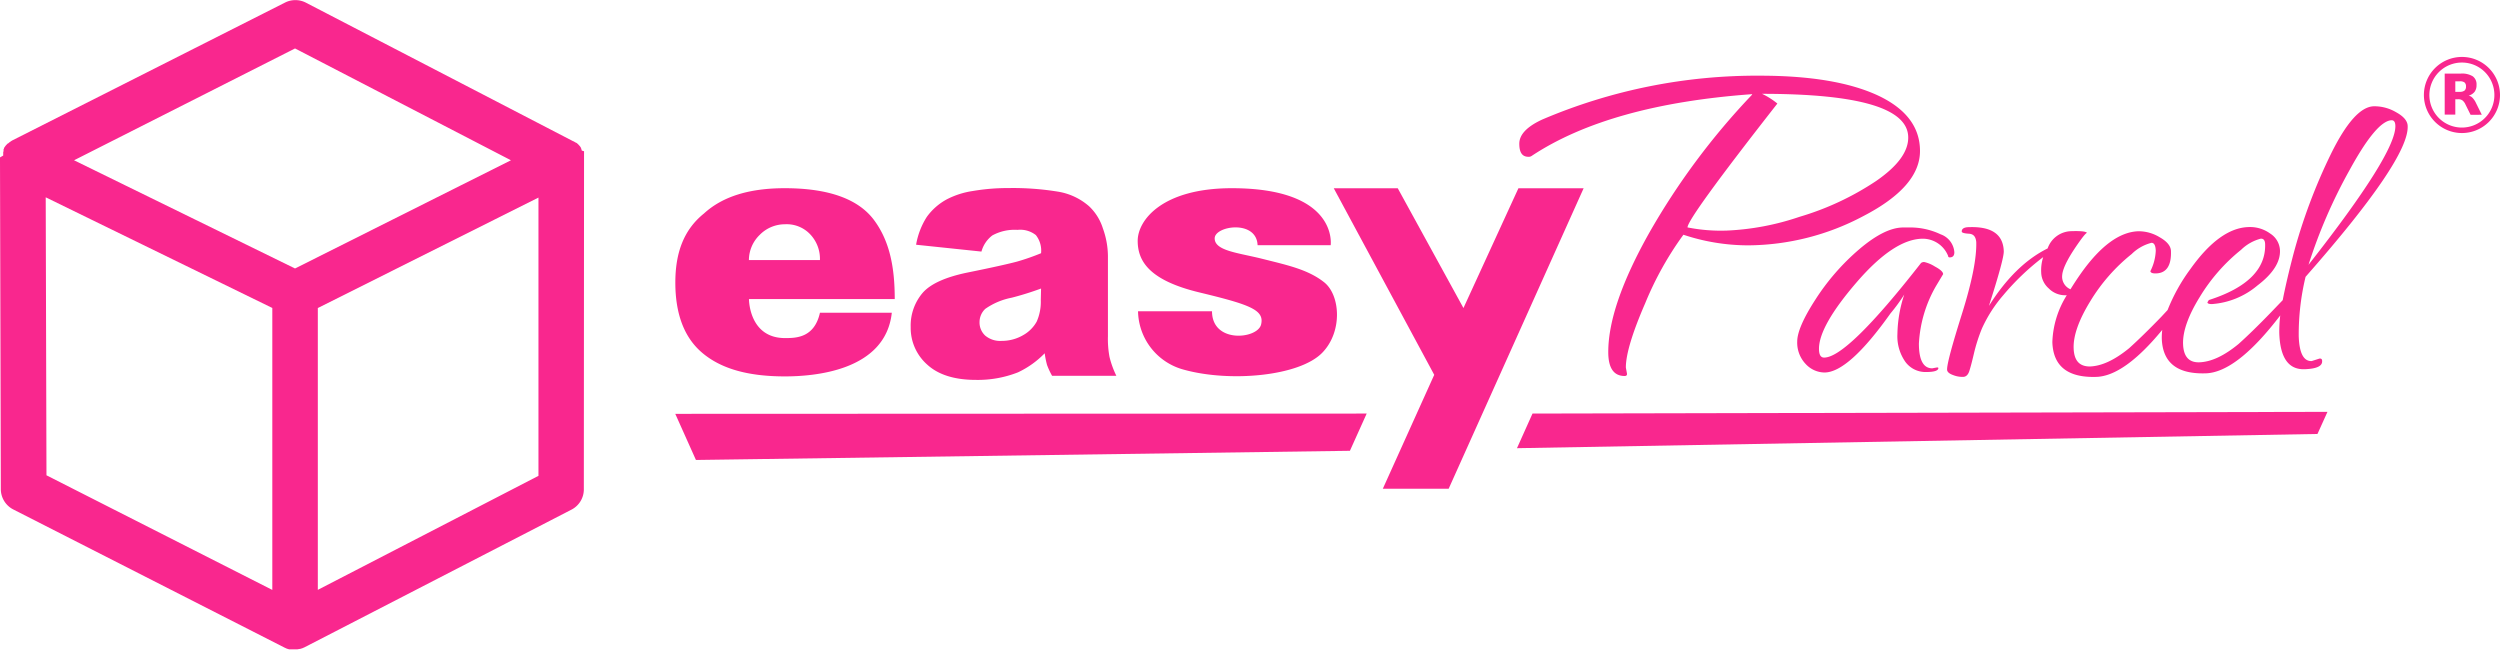
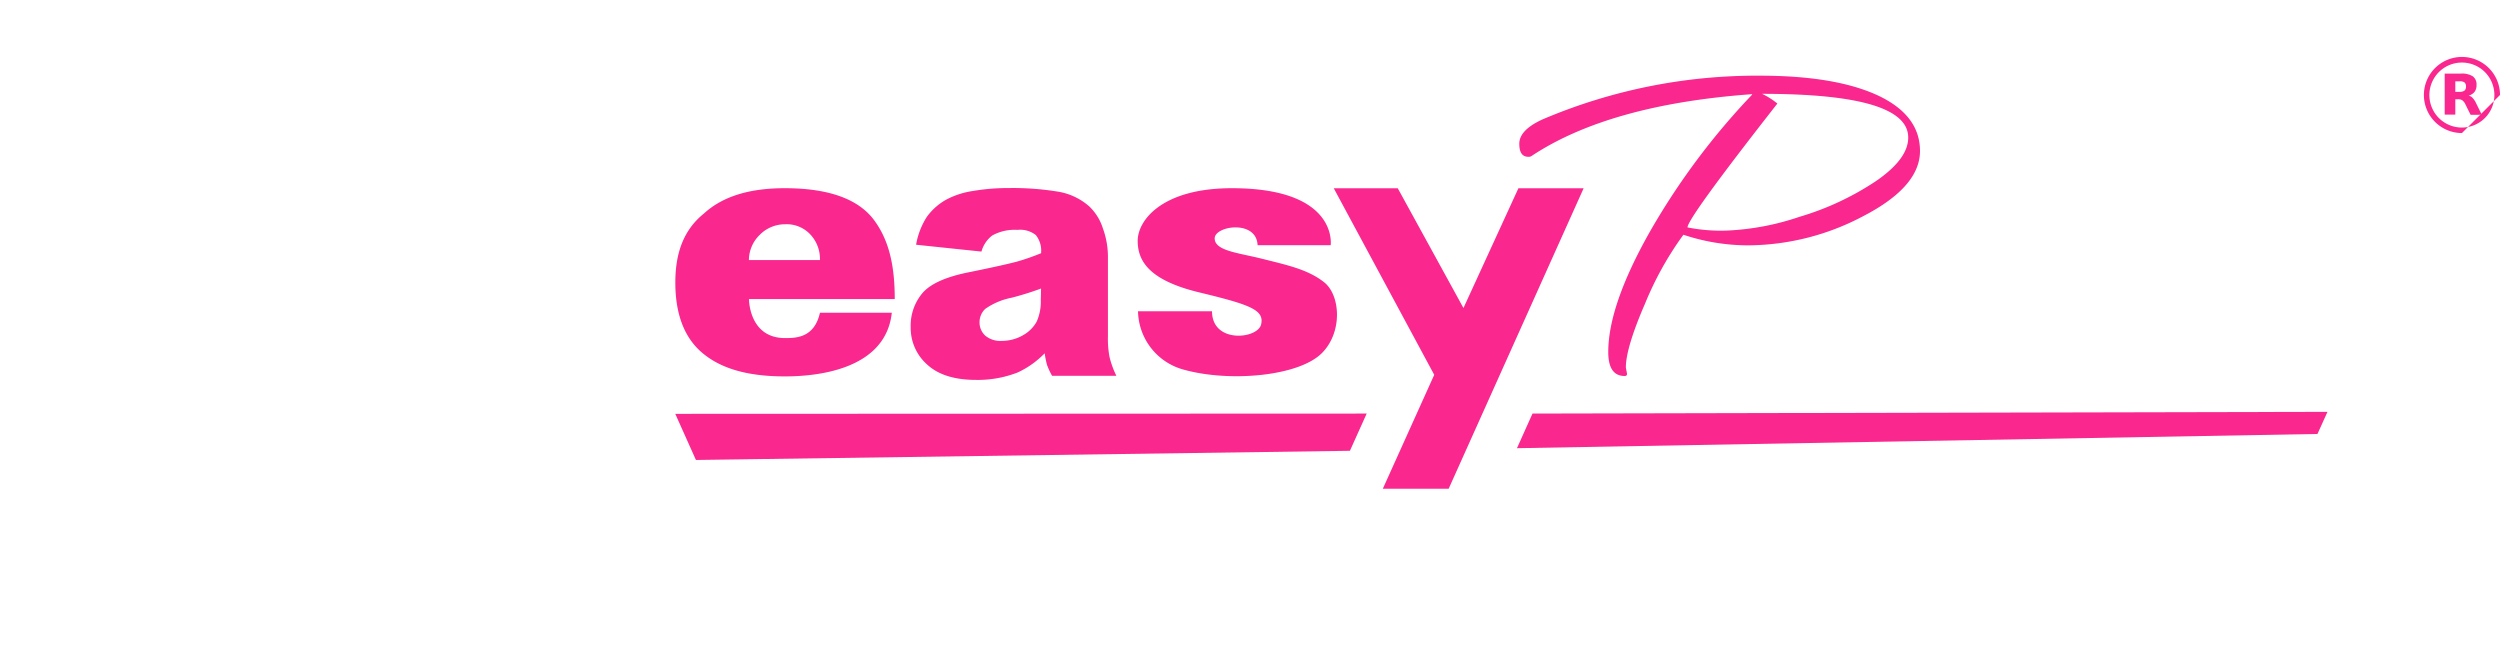
<svg xmlns="http://www.w3.org/2000/svg" id="Layer_1" data-name="Layer 1" viewBox="0 0 365.3 95" width="365.3px" height="95px">
  <g>
    <g>
-       <path d="M359.74,19.44a5.56,5.56,0,1,1,5.56-5.56A5.56,5.56,0,0,1,359.74,19.44Zm0-10.3a4.75,4.75,0,1,0,4.74,4.74A4.74,4.74,0,0,0,359.74,9.14Z" transform="translate(0 0)" style="fill: #f9278e" />
+       <path d="M359.74,19.44a5.56,5.56,0,1,1,5.56-5.56Zm0-10.3a4.75,4.75,0,1,0,4.74,4.74A4.74,4.74,0,0,0,359.74,9.14Z" transform="translate(0 0)" style="fill: #f9278e" />
      <path d="M359.42,13.42a1.08,1.08,0,0,0,.7-.19.72.72,0,0,0,.21-.59.73.73,0,0,0-.21-.59,1.09,1.09,0,0,0-.7-.17h-.65v1.54h.65m-.65,1.06v2.27h-1.55v-6h2.37a3,3,0,0,1,1.73.4,1.44,1.44,0,0,1,.55,1.26,1.6,1.6,0,0,1-.28,1,1.67,1.67,0,0,1-.87.56,1.15,1.15,0,0,1,.57.33,2.84,2.84,0,0,1,.51.77l.84,1.7H361l-.74-1.49a1.55,1.55,0,0,0-.45-.61,1,1,0,0,0-.6-.17h-.44" transform="translate(0 0)" style="fill: #f9278e" />
    </g>
    <g>
      <polygon points="223.93 60.43 340.09 60.18 338.63 63.41 221.66 65.49 223.93 60.43" style="fill: #f9278e" />
      <polygon points="199.7 60.43 197.25 65.87 101.69 67.21 98.67 60.47 199.7 60.43" style="fill: #f9278e" />
      <path d="M223.33,22.91a.74.74,0,0,0,.51-.15q11.34-7.49,32.18-9v.07A103.43,103.43,0,0,0,241,34c-4,7.11-6,12.91-6,17.44,0,2.34.8,3.5,2.4,3.5.23,0,.34-.1.34-.31l-.17-.93q0-2.89,2.83-9.4a47.6,47.6,0,0,1,5.58-10,30,30,0,0,0,9.44,1.55,36.29,36.29,0,0,0,16.86-4.28q8.28-4.29,8.27-9.52t-6.17-8.11q-6.18-2.86-17.07-2.88a79.85,79.85,0,0,0-31.92,6.39Q222,19,222,21C222,22.26,222.41,22.91,223.33,22.91Zm34.14-9.2q21.36,0,21.36,6.39c0,2.09-1.57,4.2-4.71,6.36a41.14,41.14,0,0,1-11.2,5.23,38,38,0,0,1-10.55,2,25,25,0,0,1-5.79-.46q0-1.34,13.13-18.1A11.06,11.06,0,0,0,257.47,13.71Z" transform="translate(0 0)" style="fill: #f9278e" />
-       <path d="M265.27,43.77c-1.78,2.75-2.66,4.8-2.66,6.13a4.52,4.52,0,0,0,1.23,3.28,3.81,3.81,0,0,0,2.74,1.25q3.53,0,9.67-8.65a24.84,24.84,0,0,0,2-2.74,19.2,19.2,0,0,0-1,5.77,6.49,6.49,0,0,0,1.16,4.06,3.64,3.64,0,0,0,3,1.49c1.22,0,1.83-.19,1.83-.61l-.15-.07-.75.14c-1.29,0-1.95-1.2-1.95-3.61a18.76,18.76,0,0,1,2.48-8.38l1.06-1.77c0-.32-.41-.69-1.21-1.12a4.86,4.86,0,0,0-1.54-.65.71.71,0,0,0-.48.14q-10.8,13.83-14.16,13.82c-.51,0-.75-.43-.75-1.29q0-3.33,5.5-9.71T281,34.88a4,4,0,0,1,3.66,2.52c0,.14.09.21.23.21.45,0,.68-.25.68-.75a3,3,0,0,0-2-2.62,10.35,10.35,0,0,0-4.72-1h-.75q-2.7,0-6.45,3.2A33.31,33.31,0,0,0,265.27,43.77Z" transform="translate(0 0)" style="fill: #f9278e" />
-       <path d="M338.94,52.39l-1.16.37q-1.77.06-1.89-3.63a35.89,35.89,0,0,1,1-8.68q15.08-17.13,14.92-22c0-.76-.59-1.45-1.69-2.05a6.23,6.23,0,0,0-3.27-.87q-2.88.09-6.27,7a81.18,81.18,0,0,0-5.49,14.7q-1,3.83-1.54,6.63l-1.76,1.83c-1.78,1.84-3.35,3.37-4.69,4.57-2.1,1.73-4,2.62-5.73,2.68-1.53.05-2.32-.85-2.38-2.67s.74-4.12,2.43-6.86a26.3,26.3,0,0,1,6.05-6.91,6.42,6.42,0,0,1,2.89-1.63c.4,0,.6.25.62.79.12,3.65-2.62,6.39-8.22,8.18l-.21.33c0,.18.23.27.68.26a11.58,11.58,0,0,0,6.62-2.71q3.39-2.58,3.3-5.13a3.06,3.06,0,0,0-1.44-2.47,5,5,0,0,0-3.17-.94q-4.2.13-8.47,6.12a26.4,26.4,0,0,0-3.34,6l-.93,1c-1.79,1.85-3.35,3.37-4.69,4.58-2.11,1.72-4,2.61-5.74,2.67-1.52,0-2.31-.85-2.37-2.67s.75-4.12,2.43-6.86a26.25,26.25,0,0,1,6.05-6.9,6.34,6.34,0,0,1,2.9-1.64c.38,0,.59.38.62,1.15a7.25,7.25,0,0,1-.79,3c.06.23.31.33.76.32,1.57,0,2.32-1.13,2.25-3.23,0-.76-.58-1.45-1.66-2.06a5.9,5.9,0,0,0-3.09-.87q-4.12.13-8.39,6.14c-.57.81-1.08,1.59-1.54,2.34a2,2,0,0,1-1.21-2.08c.1-1.12,1.06-2.89,2.84-5.33.52-.68.79-.94.79-.76,0-.27-.79-.37-2.34-.32a3.74,3.74,0,0,0-3.42,2.52q-4.79,2.37-8.58,8.4,2.22-6.91,2.17-8-.12-3.67-5.05-3.51c-.74,0-1.1.23-1.09.64,0,.17.36.28,1.05.32s1,.46,1.07,1.21c.07,2.33-.62,5.82-2.09,10.5s-2.2,7.39-2.17,8.15c0,.31.29.58.84.78a3.67,3.67,0,0,0,1.48.28c.44,0,.75-.3.93-.86s.4-1.4.66-2.51A24.57,24.57,0,0,1,289.6,48a20.14,20.14,0,0,1,3.12-4.87,36,36,0,0,1,5.83-5.56,6.33,6.33,0,0,0-.29,2.27,3.21,3.21,0,0,0,1.1,2.3,3.34,3.34,0,0,0,2.51,1H302a13.69,13.69,0,0,0-2.11,6.85c.11,3.53,2.27,5.22,6.44,5.08,2.71-.09,5.92-2.37,9.62-6.87a9.18,9.18,0,0,0-.07,1.27c.12,3.53,2.26,5.22,6.45,5.08q4.51-.15,10.86-8.46a19.72,19.72,0,0,0-.14,2.61c.12,3.58,1.35,5.33,3.71,5.25,1.72-.06,2.57-.45,2.55-1.16C339.32,52.48,339.19,52.38,338.94,52.39Zm4.34-27.47c2.65-4.86,4.71-7.3,6.18-7.35.35,0,.53.25.55.79q.14,4-12.69,20.33A75.08,75.08,0,0,1,343.28,24.92Z" transform="translate(0 0)" style="fill: #f9278e" />
      <path d="M130.31,45.7h-10.5c-.82,3.69-3.54,3.7-5.1,3.7-5.09,0-5.27-5.27-5.27-5.7h21.3c0-4.54-.7-8.39-3-11.51s-6.68-4.69-13.08-4.69c-5,0-9,1.13-11.8,3.7-3,2.41-4.18,5.82-4.18,10.09,0,4.55,1.28,8,3.89,10.23S109,55,114.69,55C118.7,55,129.38,54.3,130.31,45.7ZM111,34.33a5.16,5.16,0,0,1,3.69-1.56,4.72,4.72,0,0,1,3.63,1.4A5.21,5.21,0,0,1,119.81,38H109.43A5.15,5.15,0,0,1,111,34.33Z" transform="translate(0 0)" style="fill: #f9278e" />
      <polygon points="202.06 71.41 211.68 71.41 231.4 27.51 221.87 27.51 213.84 45.01 204.24 27.51 194.89 27.51 209.57 54.77 202.06 71.41" style="fill: #f9278e" />
      <path d="M175.34,42.75c7.32,1.77,9.45,2.54,8.93,4.67s-7.17,2.81-7.17-1.94H166.29A9,9,0,0,0,172.92,54c6.72,1.89,16.91,1,20.28-2.45,3-3.07,2.66-8.41.29-10.3s-5.49-2.53-9-3.42-7-1.16-7-3,6.12-2.77,6.27,1h10.68S195.61,27.5,180,27.5c-10.17,0-13.76,4.67-13.76,7.69S168,41,175.34,42.75Z" transform="translate(0 0)" style="fill: #f9278e" />
      <path d="M141.24,39.85c-3.12.66-5.27,1.63-6.42,2.94a7.36,7.36,0,0,0-1.75,5,7.16,7.16,0,0,0,2.42,5.49c1.61,1.48,4,2.23,7.09,2.23a16.05,16.05,0,0,0,6.16-1.1,13.3,13.3,0,0,0,3.91-2.79,13.77,13.77,0,0,0,.34,1.7,10.78,10.78,0,0,0,.74,1.59h9.39a13.66,13.66,0,0,1-1-2.76,14.35,14.35,0,0,1-.23-3V37.36a12.15,12.15,0,0,0-.74-4,7.54,7.54,0,0,0-2-3.21A9.11,9.11,0,0,0,154.57,28a40.78,40.78,0,0,0-7.22-.52,30.26,30.26,0,0,0-5.21.43,12.16,12.16,0,0,0-3.78,1.21,8.71,8.71,0,0,0-2.94,2.58,11,11,0,0,0-1.56,4.06l9.55,1A4.42,4.42,0,0,1,145,34.4a6.76,6.76,0,0,1,3.68-.81,3.69,3.69,0,0,1,2.68.76,3.66,3.66,0,0,1,.76,2.65,33.27,33.27,0,0,1-3.53,1.23C147.44,38.54,145,39.09,141.24,39.85Zm10.84,4a7.19,7.19,0,0,1-.59,3.13,5.12,5.12,0,0,1-2,2,6.16,6.16,0,0,1-3.1.83,3.42,3.42,0,0,1-2.43-.77,2.62,2.62,0,0,1-.83-2,2.65,2.65,0,0,1,.84-1.91,10.07,10.07,0,0,1,3.86-1.63,44.81,44.81,0,0,0,4.29-1.34Z" transform="translate(0 0)" style="fill: #f9278e" />
-       <path d="M85.34,23.47v-.21c0-.08,0-.15,0-.22a.2.2,0,0,1,0-.07l0-.15s0-.06,0-.09l0-.13,0-.09a.56.56,0,0,0,0-.12l0-.09a.61.61,0,0,0,0-.12l0-.08L85,22l0-.09-.06-.11,0-.08a.61.61,0,0,0-.07-.1.56.56,0,0,0,0-.08l-.08-.1-.06-.08-.08-.09-.06-.07-.09-.09a.46.46,0,0,0-.07-.07l-.1-.09-.06-.05L84,20.77l0,0-.17-.12h0l-.06,0-.13-.07h0L44.66.37a3.36,3.36,0,0,0-3,0L1.83,20.5h0l-.12.07-.08.05h0l-.08.06-.08.05-.11.08-.07.06-.12.1-.05,0-.15.16,0,0-.12.13-.05.06a.83.83,0,0,0-.08.12.18.18,0,0,0-.05.07,1,1,0,0,0-.08.11l0,.08-.07.11a.2.2,0,0,1,0,.08l0,.12a.36.36,0,0,0,0,.09,1.17,1.17,0,0,0-.05.11l0,.09a.56.56,0,0,1,0,.12.29.29,0,0,0,0,.09.61.61,0,0,0,0,.13.29.29,0,0,0,0,.09L0,23S0,23,0,23s0,.11,0,.17v.05a1.62,1.62,0,0,0,0,.22H0l.12,48a3.34,3.34,0,0,0,1.82,3L41.6,94.64h0l.31.14h0l.33.1.07,0,.33,0h.06l.34,0h0l.35,0h.06l.34-.06h.06l.33-.1,0,0,.32-.14h0l39-20.11a3.33,3.33,0,0,0,1.81-3ZM43.11,7.08,74.66,23.42l-7.37,3.69L43.11,39.23,10.82,23.42ZM6.68,28.83l6.65,3.25L39.79,45v41.2l-33-16.75ZM46.44,86.19l0-41.18L78.68,28.87l0,40.66Z" transform="translate(0 0)" style="fill: #f9278e" />
    </g>
  </g>
</svg>